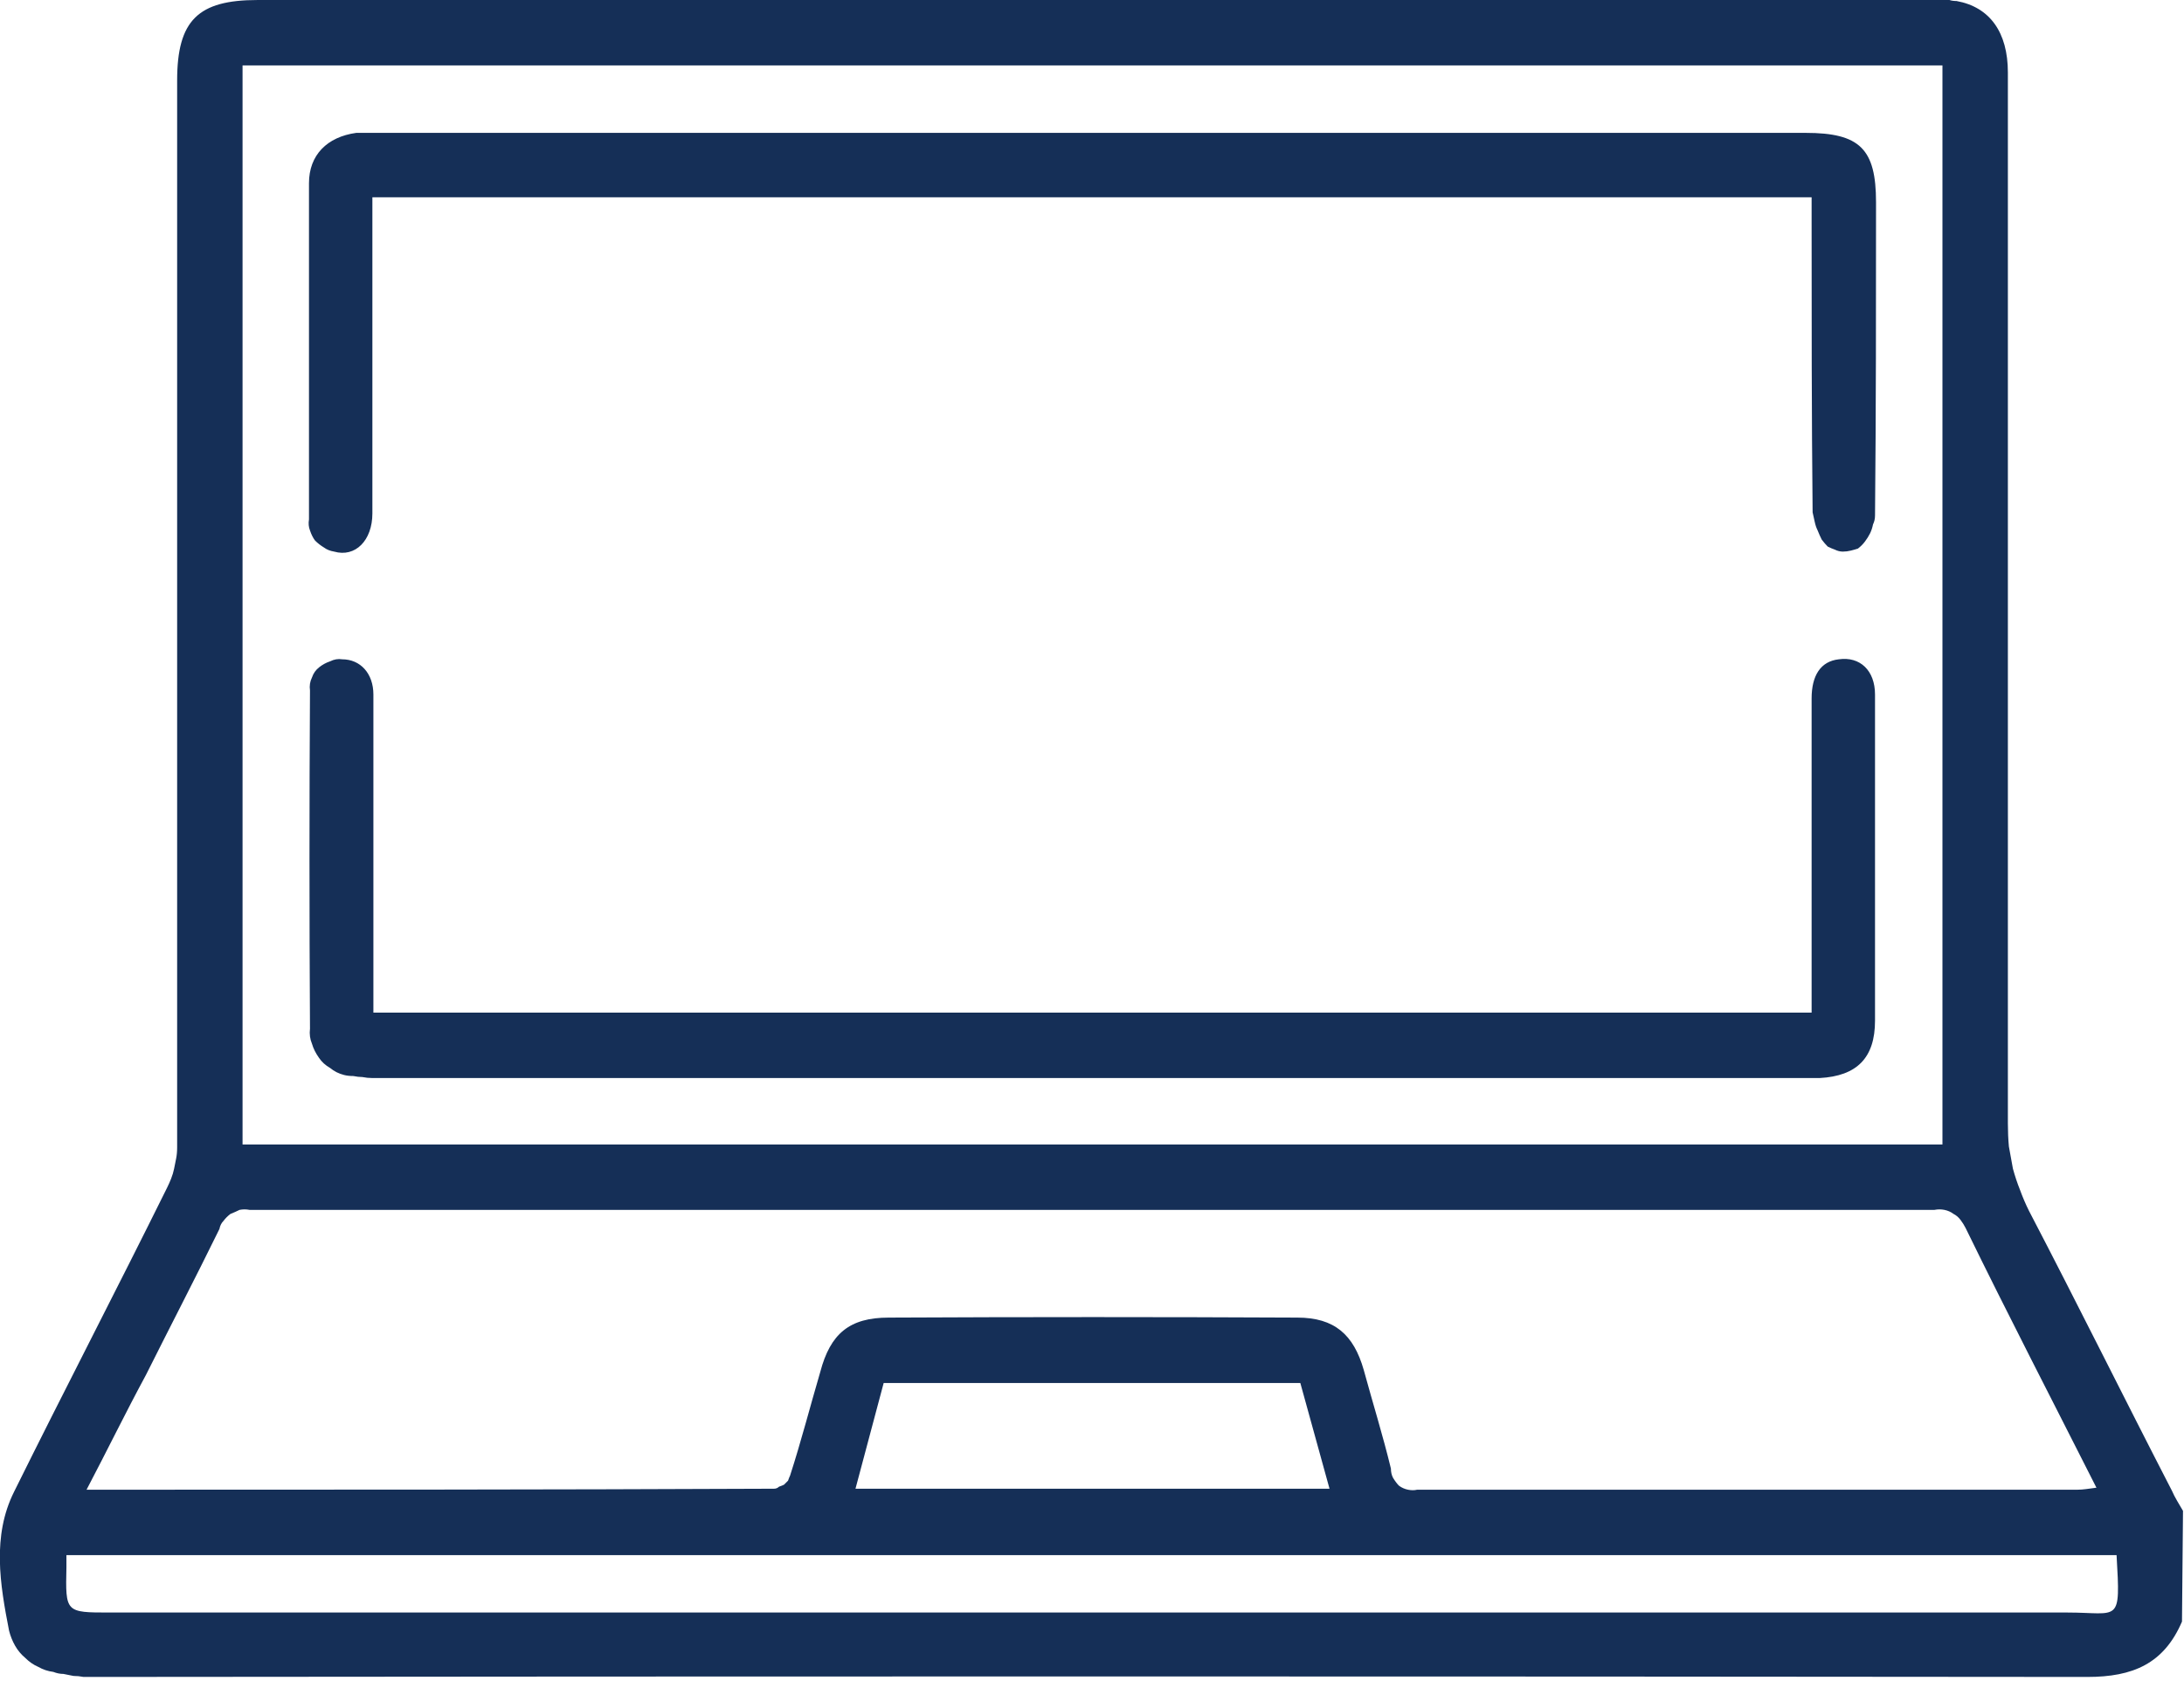
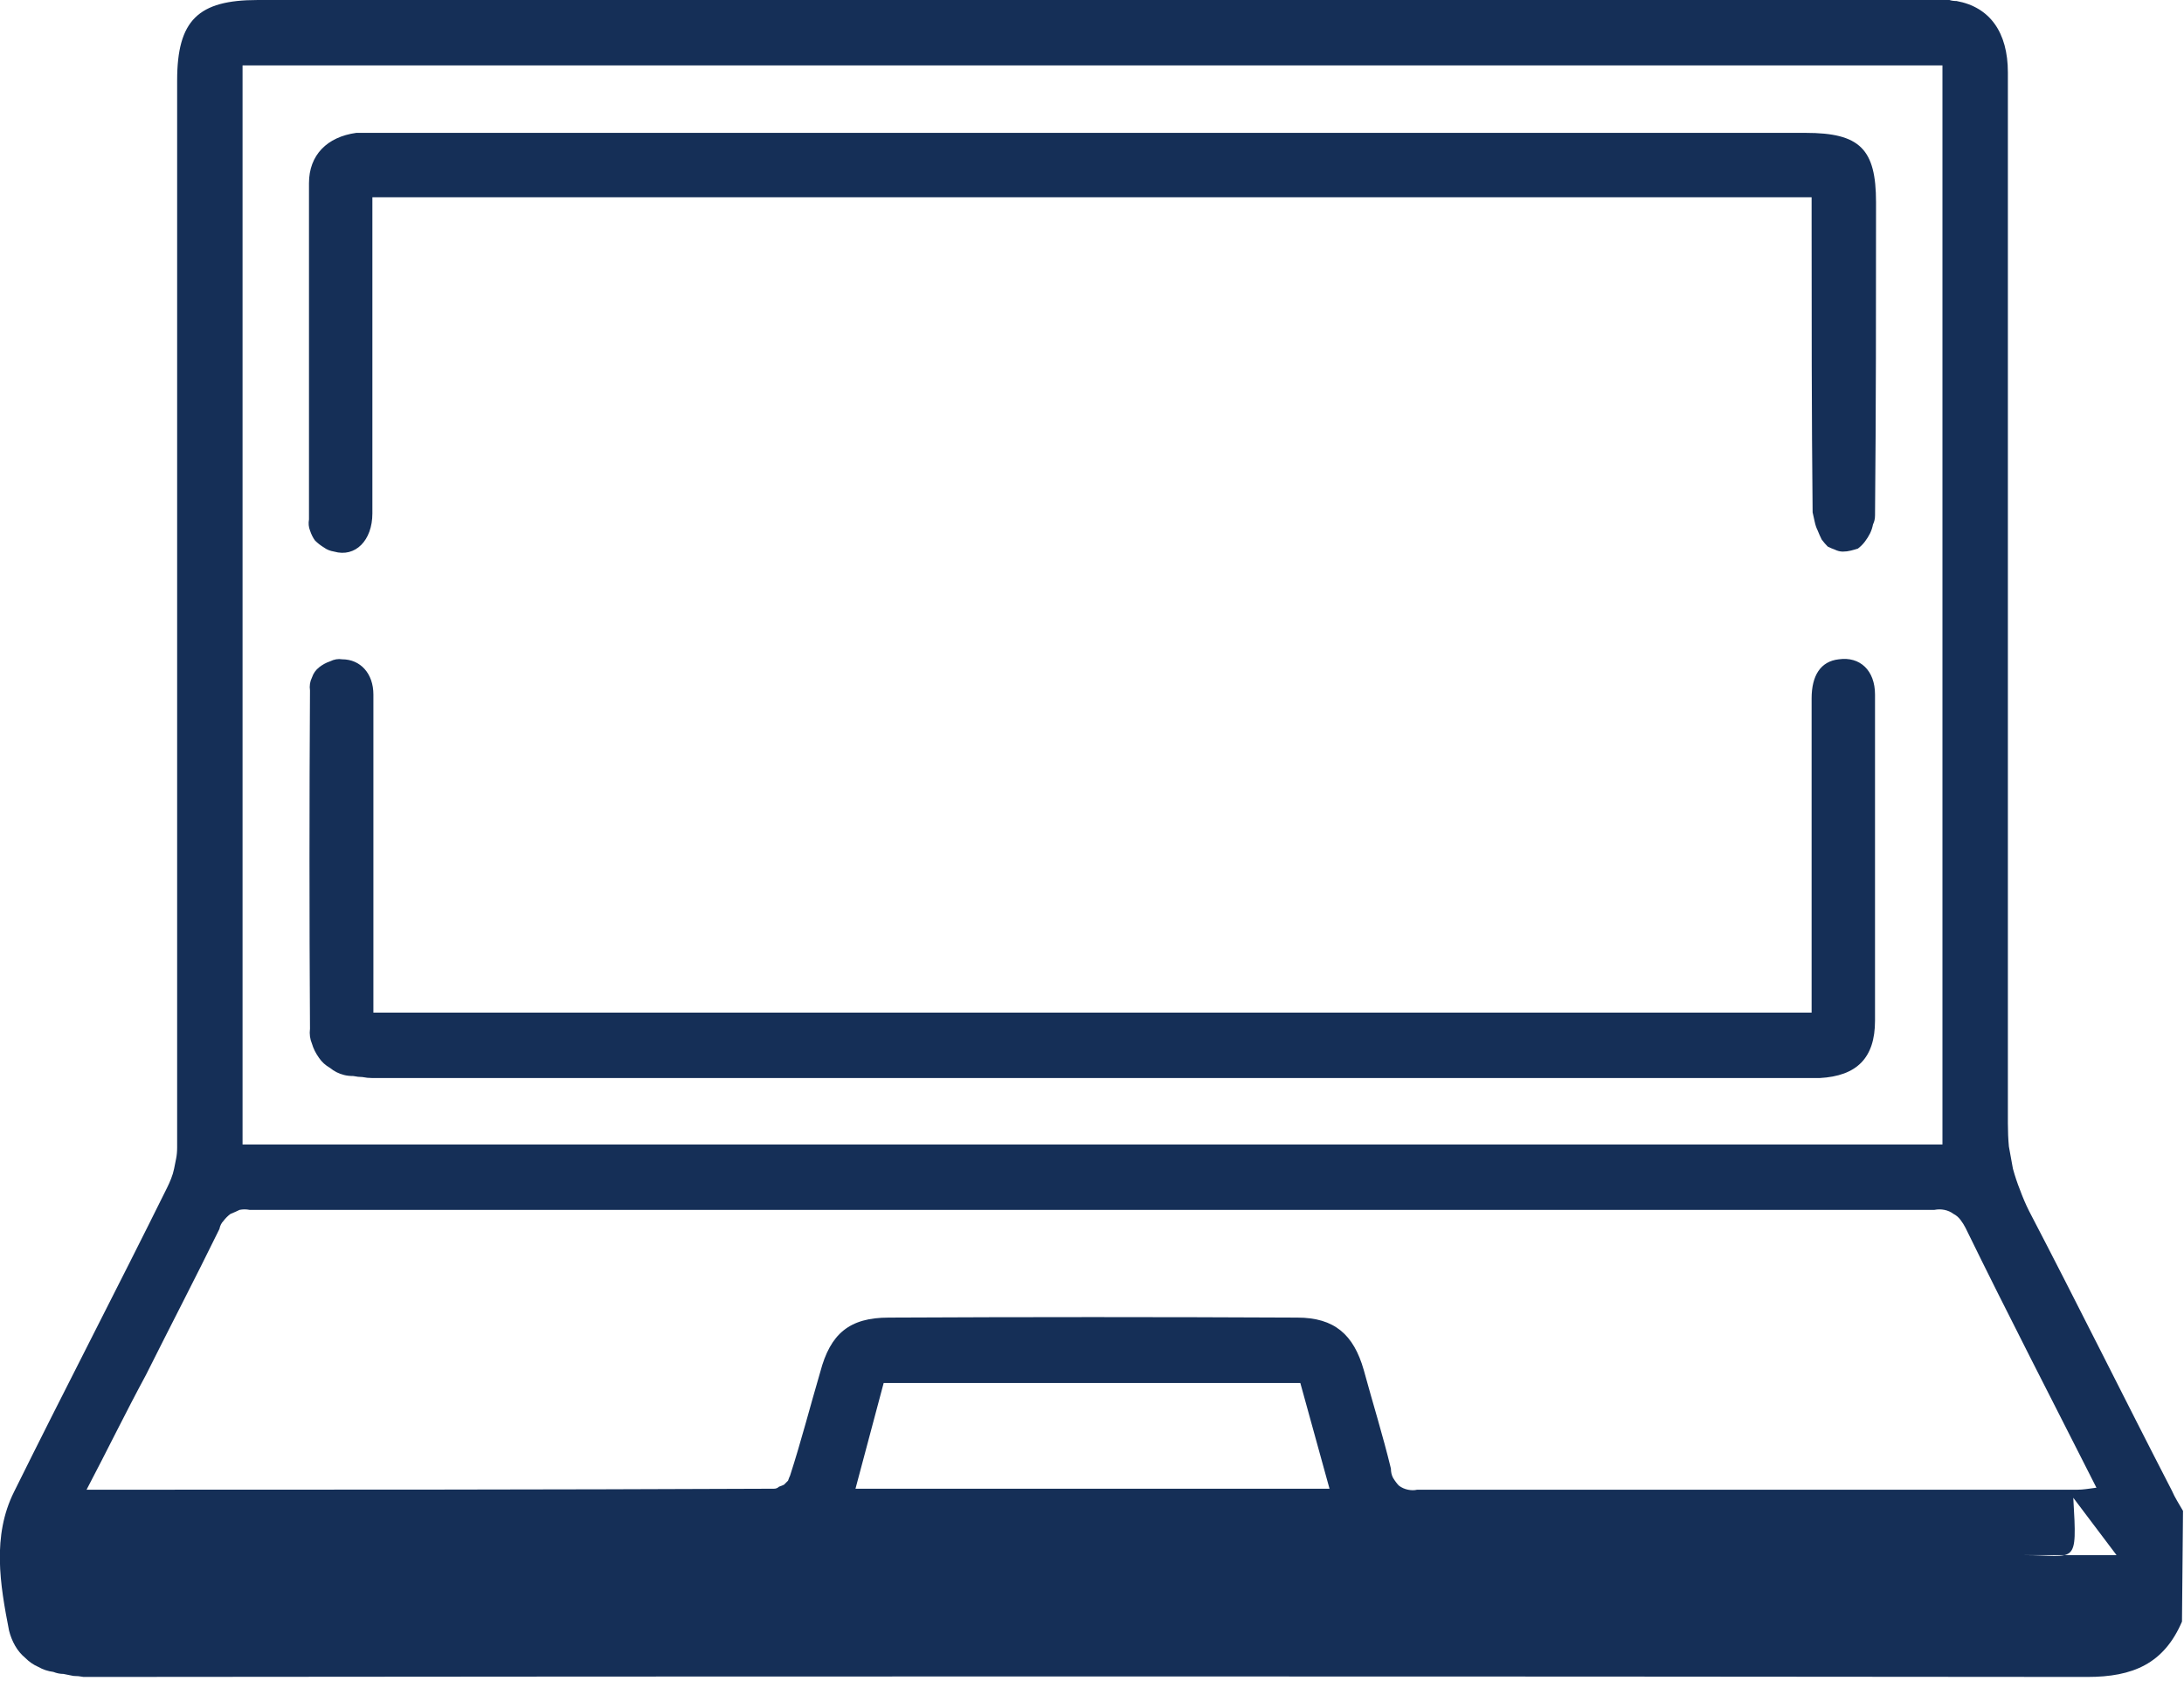
<svg xmlns="http://www.w3.org/2000/svg" viewBox="0 0 217 167" width="217" height="167">
  <style>.a{fill:#152f57}</style>
-   <path fill-rule="evenodd" class="a" d="m216.8 161.1c-1.8 4.2-4.9 5.5-9.4 5.5q-99-0.1-198.1 0-0.5 0-1 0-0.5-0.1-1-0.1-0.5-0.1-1-0.2-0.5 0-1-0.2-0.8-0.1-1.5-0.5-0.7-0.3-1.3-0.9-0.6-0.5-1-1.2-0.4-0.7-0.6-1.5c-0.9-4.6-1.7-9.4 0.5-13.8 5-10.1 10.2-20.1 15.2-30.2q0.2-0.4 0.4-0.9 0.2-0.5 0.3-1 0.1-0.5 0.2-1 0.1-0.5 0.1-1.1 0-53 0-106c0-6 2.1-8 8-8 0.3 0 166.5 0 166.7 0q0.4 0 0.7 0 0.3 0 0.7 0 0.3 0.1 0.7 0.1c3.3 0.6 5.1 3.1 5.1 7.1q0 52.2 0 104.4 0 1.2 0.1 2.3 0.2 1.1 0.4 2.2 0.3 1.1 0.7 2.1 0.4 1.1 0.9 2.1c4.8 9.2 9.4 18.5 14.2 27.8 0.3 0.7 0.7 1.3 1.1 2zm-23.8-47.4v-107.2h-168.9v107.2zm-184.4 34.3c23 0 45.7 0 68.3-0.1q0.3 0 0.5-0.2 0.3-0.1 0.5-0.2 0.2-0.2 0.4-0.4 0.1-0.3 0.2-0.5c1.1-3.4 2-6.9 3-10.3 1-3.8 2.9-5.4 6.8-5.4q20.3-0.1 40.6 0c3.7 0 5.6 1.7 6.6 5.2 0.9 3.3 1.9 6.5 2.7 9.8q0 0.5 0.2 0.9 0.3 0.5 0.6 0.8 0.4 0.3 0.9 0.4 0.5 0.1 0.9 0c21.9 0 43.7 0 65.6 0 0.6 0 1.1-0.1 1.9-0.2-4.4-8.7-8.8-17.2-13-25.8q-0.2-0.4-0.5-0.8-0.3-0.4-0.7-0.6-0.4-0.3-0.9-0.4-0.5-0.1-1 0-83.7 0-167.4 0-0.5-0.1-1 0-0.4 0.2-0.9 0.4-0.4 0.3-0.7 0.7-0.3 0.3-0.4 0.8c-2.4 4.9-4.9 9.7-7.3 14.5-2 3.7-3.8 7.4-5.9 11.4zm201.7 6.5h-203.7c0 0.5 0 0.8 0 1.2-0.1 4.5-0.1 4.5 4.3 4.5q97.3 0 194.5 0c5.2 0 5.3 1.2 4.9-5.7zm-78.2-6.6l-2.9-10.5h-41.4l-2.8 10.5zm47.9-128.3h-143c0 9.7 0 21.7 0 31.4 0 2.7-1.7 4.4-3.8 3.8q-0.6-0.1-1-0.4-0.5-0.3-0.9-0.7-0.3-0.4-0.5-1-0.2-0.5-0.1-1.1 0-16.7 0-33.4c0-2.8 1.8-4.6 4.7-5q0.3 0 0.5 0 0.3 0 0.6 0 0.2 0 0.5 0 0.2 0 0.5 0h141.9c5.4 0 7 1.6 7 6.9 0 10.4 0 20.7-0.1 31.1q0 0.5-0.2 0.9-0.1 0.5-0.3 0.9-0.2 0.4-0.5 0.8-0.3 0.4-0.7 0.7-0.3 0.1-0.7 0.2-0.4 0.1-0.8 0.1-0.4 0-0.8-0.2-0.3-0.1-0.7-0.3-0.3-0.3-0.6-0.7-0.2-0.4-0.4-0.9-0.2-0.4-0.3-0.9-0.1-0.4-0.2-0.9c-0.1-9.7-0.1-19.3-0.1-28.9zm-142.9 81h142.9c0-9.7 0-21.5 0-31.2 0-2.3 0.9-3.7 2.7-3.9 2.1-0.3 3.6 1.1 3.6 3.5q0 8.5 0 16.9 0 7.7 0 15.5c0 3.7-1.8 5.5-5.5 5.7q-0.9 0-1.7 0c-0.3 0-141.8 0-142.1 0q-0.5 0-1-0.1-0.4 0-0.9-0.1-0.5 0-0.9-0.1-0.8-0.2-1.4-0.7-0.7-0.4-1.1-1-0.5-0.7-0.7-1.4-0.3-0.7-0.2-1.5-0.1-16.8 0-33.6-0.1-0.7 0.2-1.3 0.2-0.6 0.7-1 0.5-0.4 1.1-0.6 0.6-0.3 1.2-0.2c1.8 0 3.1 1.4 3.1 3.5q0 13.9 0 27.7z" />
+   <path fill-rule="evenodd" class="a" d="m216.8 161.1c-1.8 4.2-4.9 5.5-9.4 5.5q-99-0.1-198.1 0-0.5 0-1 0-0.5-0.1-1-0.1-0.5-0.1-1-0.2-0.5 0-1-0.2-0.8-0.1-1.5-0.5-0.7-0.3-1.3-0.9-0.6-0.5-1-1.2-0.4-0.7-0.6-1.5c-0.9-4.6-1.7-9.4 0.5-13.8 5-10.1 10.2-20.1 15.2-30.2q0.2-0.4 0.4-0.9 0.2-0.5 0.3-1 0.1-0.5 0.2-1 0.1-0.5 0.1-1.1 0-53 0-106c0-6 2.1-8 8-8 0.3 0 166.5 0 166.7 0q0.4 0 0.7 0 0.3 0 0.7 0 0.3 0.1 0.7 0.1c3.3 0.6 5.1 3.1 5.1 7.1q0 52.2 0 104.4 0 1.2 0.1 2.3 0.2 1.1 0.4 2.2 0.3 1.1 0.7 2.1 0.4 1.1 0.9 2.1c4.8 9.2 9.4 18.5 14.2 27.8 0.3 0.7 0.7 1.3 1.1 2zm-23.8-47.4v-107.2h-168.9v107.2zm-184.4 34.3c23 0 45.7 0 68.3-0.1q0.3 0 0.5-0.2 0.3-0.1 0.5-0.2 0.2-0.2 0.4-0.4 0.1-0.3 0.2-0.5c1.1-3.4 2-6.9 3-10.3 1-3.8 2.9-5.4 6.8-5.4q20.3-0.1 40.6 0c3.7 0 5.6 1.7 6.6 5.2 0.9 3.3 1.9 6.5 2.7 9.8q0 0.5 0.2 0.9 0.3 0.5 0.6 0.8 0.4 0.3 0.9 0.4 0.5 0.1 0.9 0c21.9 0 43.7 0 65.6 0 0.6 0 1.1-0.1 1.9-0.2-4.4-8.7-8.8-17.2-13-25.8q-0.2-0.4-0.5-0.8-0.3-0.4-0.7-0.6-0.4-0.3-0.9-0.4-0.5-0.1-1 0-83.7 0-167.4 0-0.5-0.1-1 0-0.4 0.2-0.9 0.4-0.4 0.3-0.7 0.7-0.3 0.3-0.4 0.8c-2.4 4.9-4.9 9.7-7.3 14.5-2 3.7-3.8 7.4-5.9 11.4zm201.7 6.5h-203.7q97.3 0 194.5 0c5.2 0 5.3 1.2 4.9-5.7zm-78.2-6.6l-2.9-10.5h-41.4l-2.8 10.5zm47.9-128.3h-143c0 9.7 0 21.7 0 31.4 0 2.7-1.7 4.4-3.8 3.8q-0.6-0.1-1-0.4-0.5-0.3-0.9-0.7-0.3-0.4-0.5-1-0.2-0.5-0.1-1.1 0-16.7 0-33.4c0-2.8 1.8-4.6 4.7-5q0.3 0 0.5 0 0.3 0 0.6 0 0.2 0 0.5 0 0.2 0 0.5 0h141.9c5.4 0 7 1.6 7 6.9 0 10.4 0 20.7-0.1 31.1q0 0.5-0.2 0.9-0.1 0.5-0.3 0.9-0.2 0.4-0.5 0.8-0.3 0.4-0.7 0.7-0.3 0.1-0.7 0.2-0.4 0.1-0.8 0.1-0.4 0-0.8-0.2-0.3-0.1-0.7-0.3-0.3-0.3-0.6-0.7-0.2-0.4-0.4-0.9-0.2-0.4-0.3-0.9-0.1-0.4-0.2-0.9c-0.1-9.7-0.1-19.3-0.1-28.9zm-142.9 81h142.9c0-9.7 0-21.5 0-31.2 0-2.3 0.9-3.7 2.7-3.9 2.1-0.3 3.6 1.1 3.6 3.5q0 8.5 0 16.9 0 7.7 0 15.5c0 3.7-1.8 5.5-5.5 5.7q-0.9 0-1.7 0c-0.3 0-141.8 0-142.1 0q-0.5 0-1-0.1-0.4 0-0.9-0.1-0.5 0-0.9-0.1-0.8-0.2-1.4-0.7-0.7-0.4-1.1-1-0.5-0.7-0.7-1.4-0.3-0.7-0.2-1.5-0.1-16.8 0-33.6-0.1-0.7 0.2-1.3 0.2-0.6 0.7-1 0.5-0.4 1.1-0.6 0.6-0.3 1.2-0.2c1.8 0 3.1 1.4 3.1 3.5q0 13.9 0 27.7z" />
</svg>